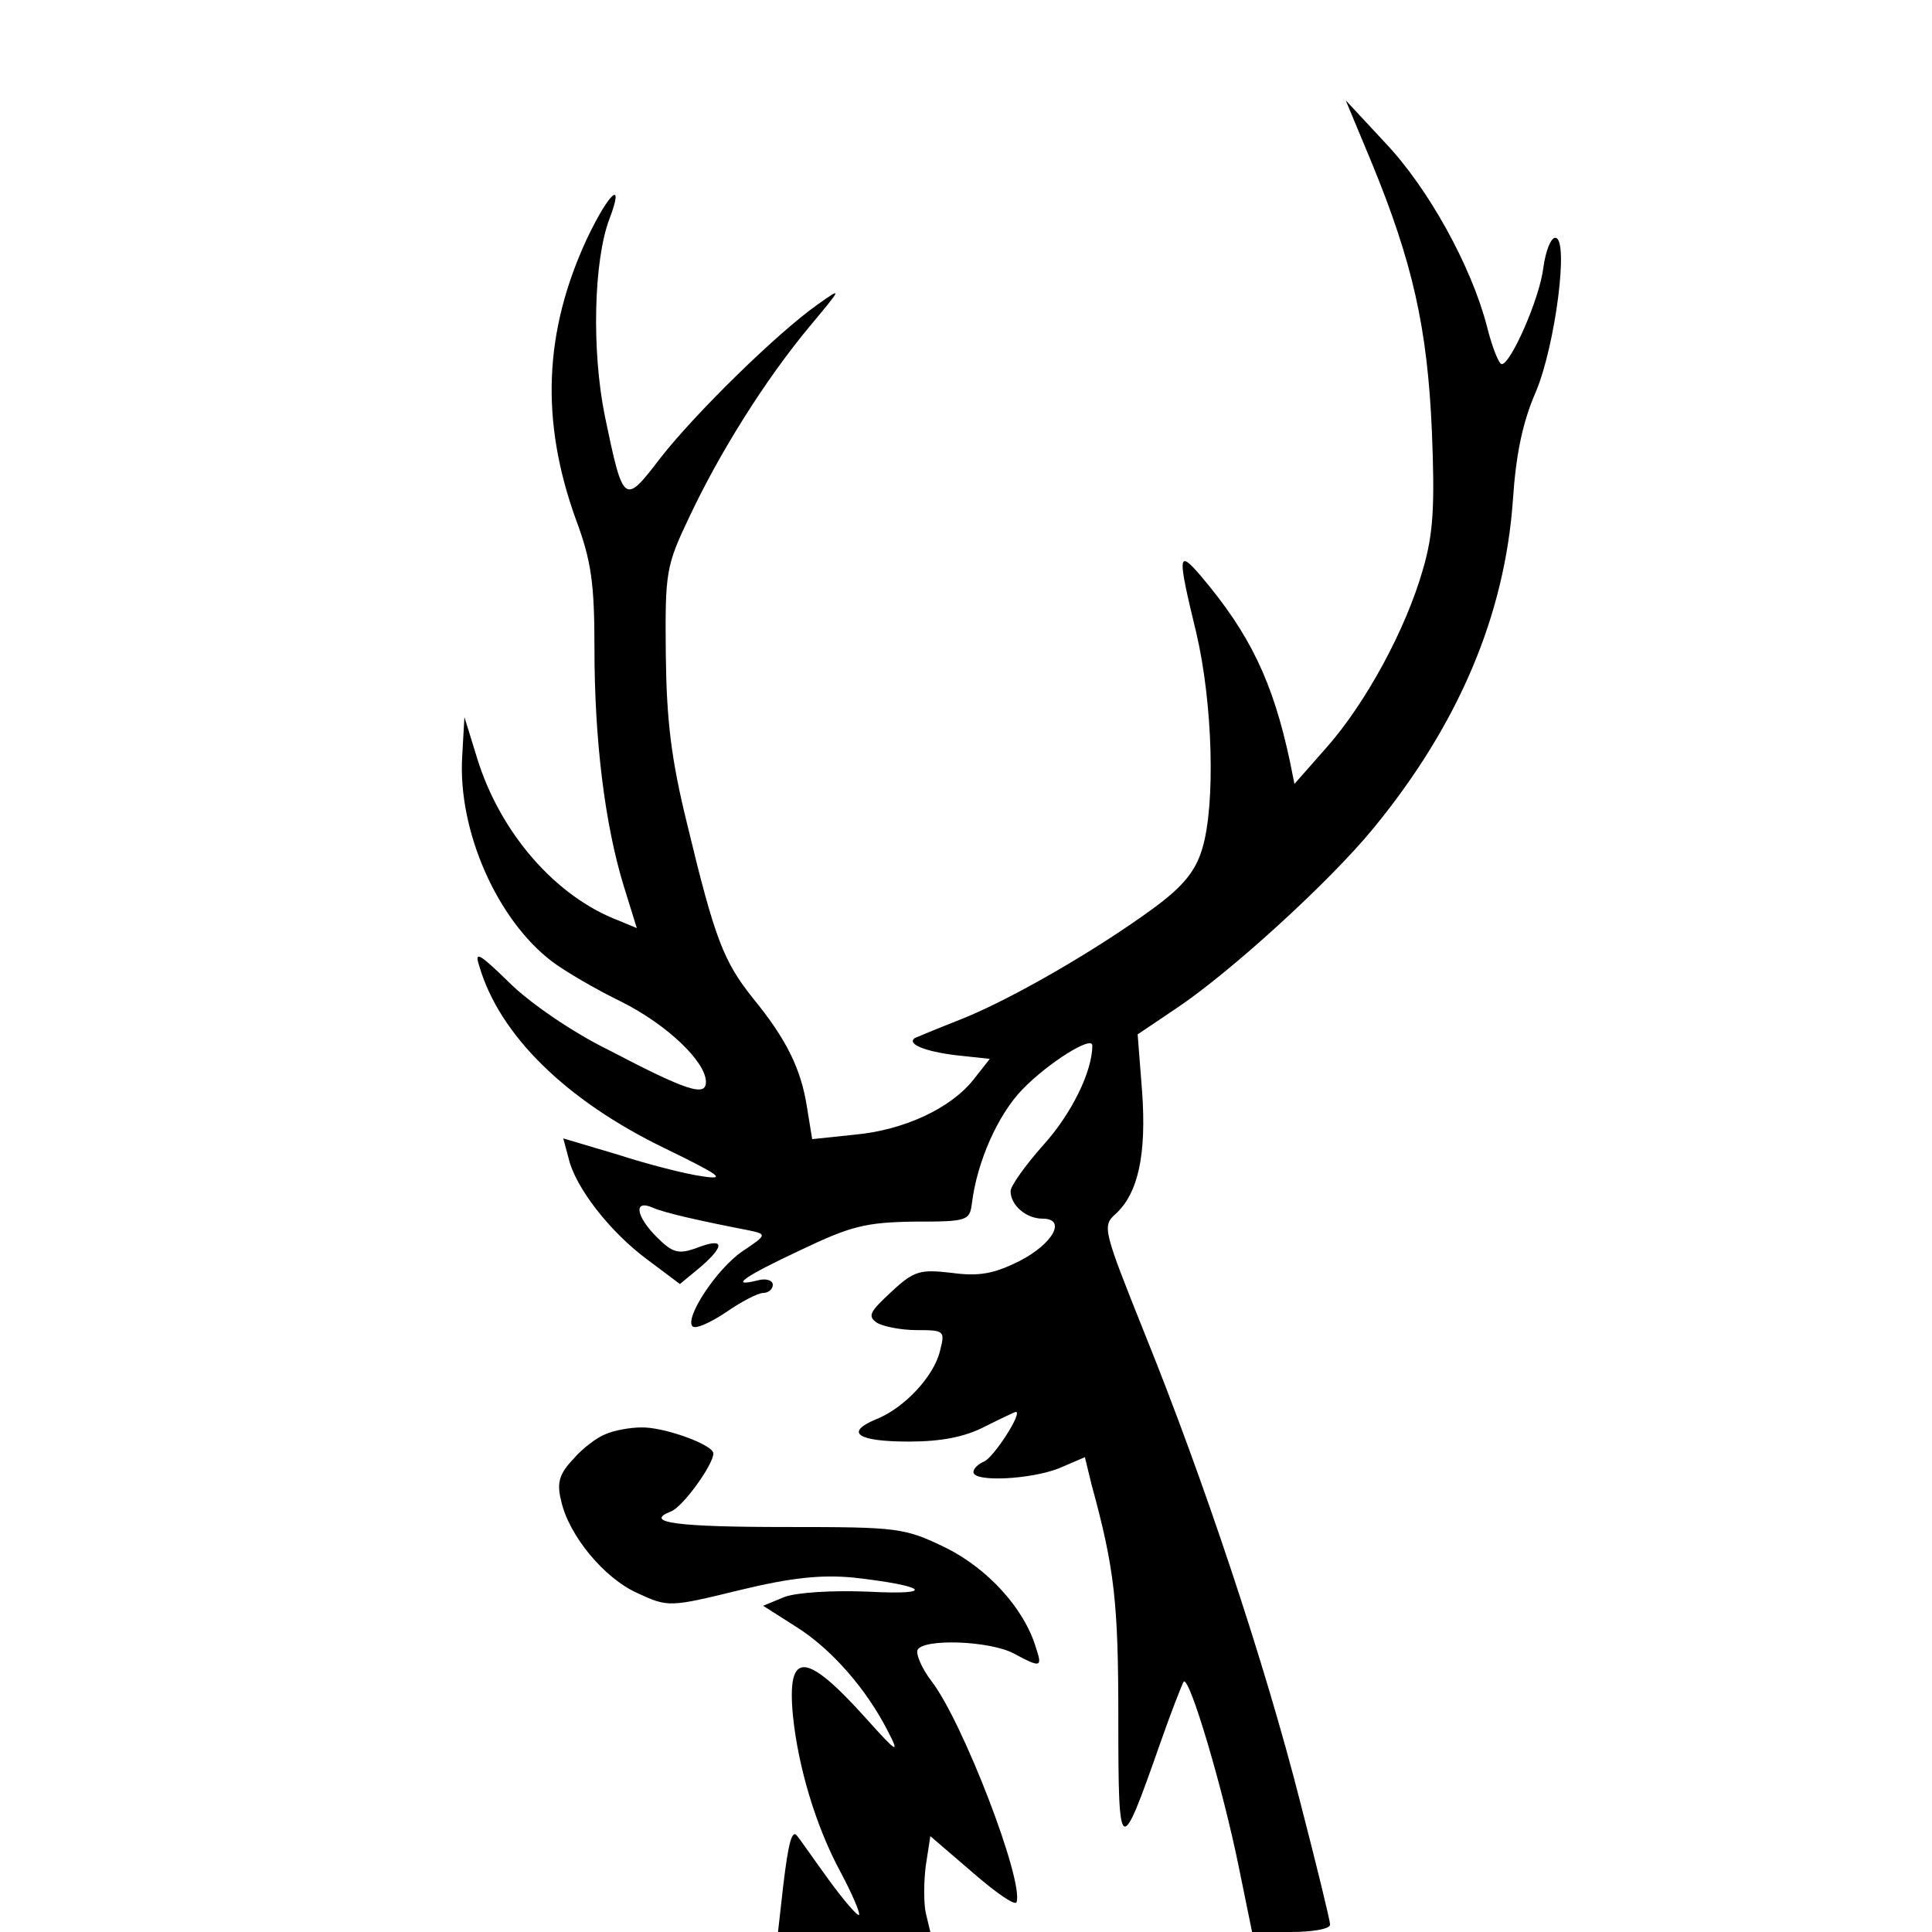
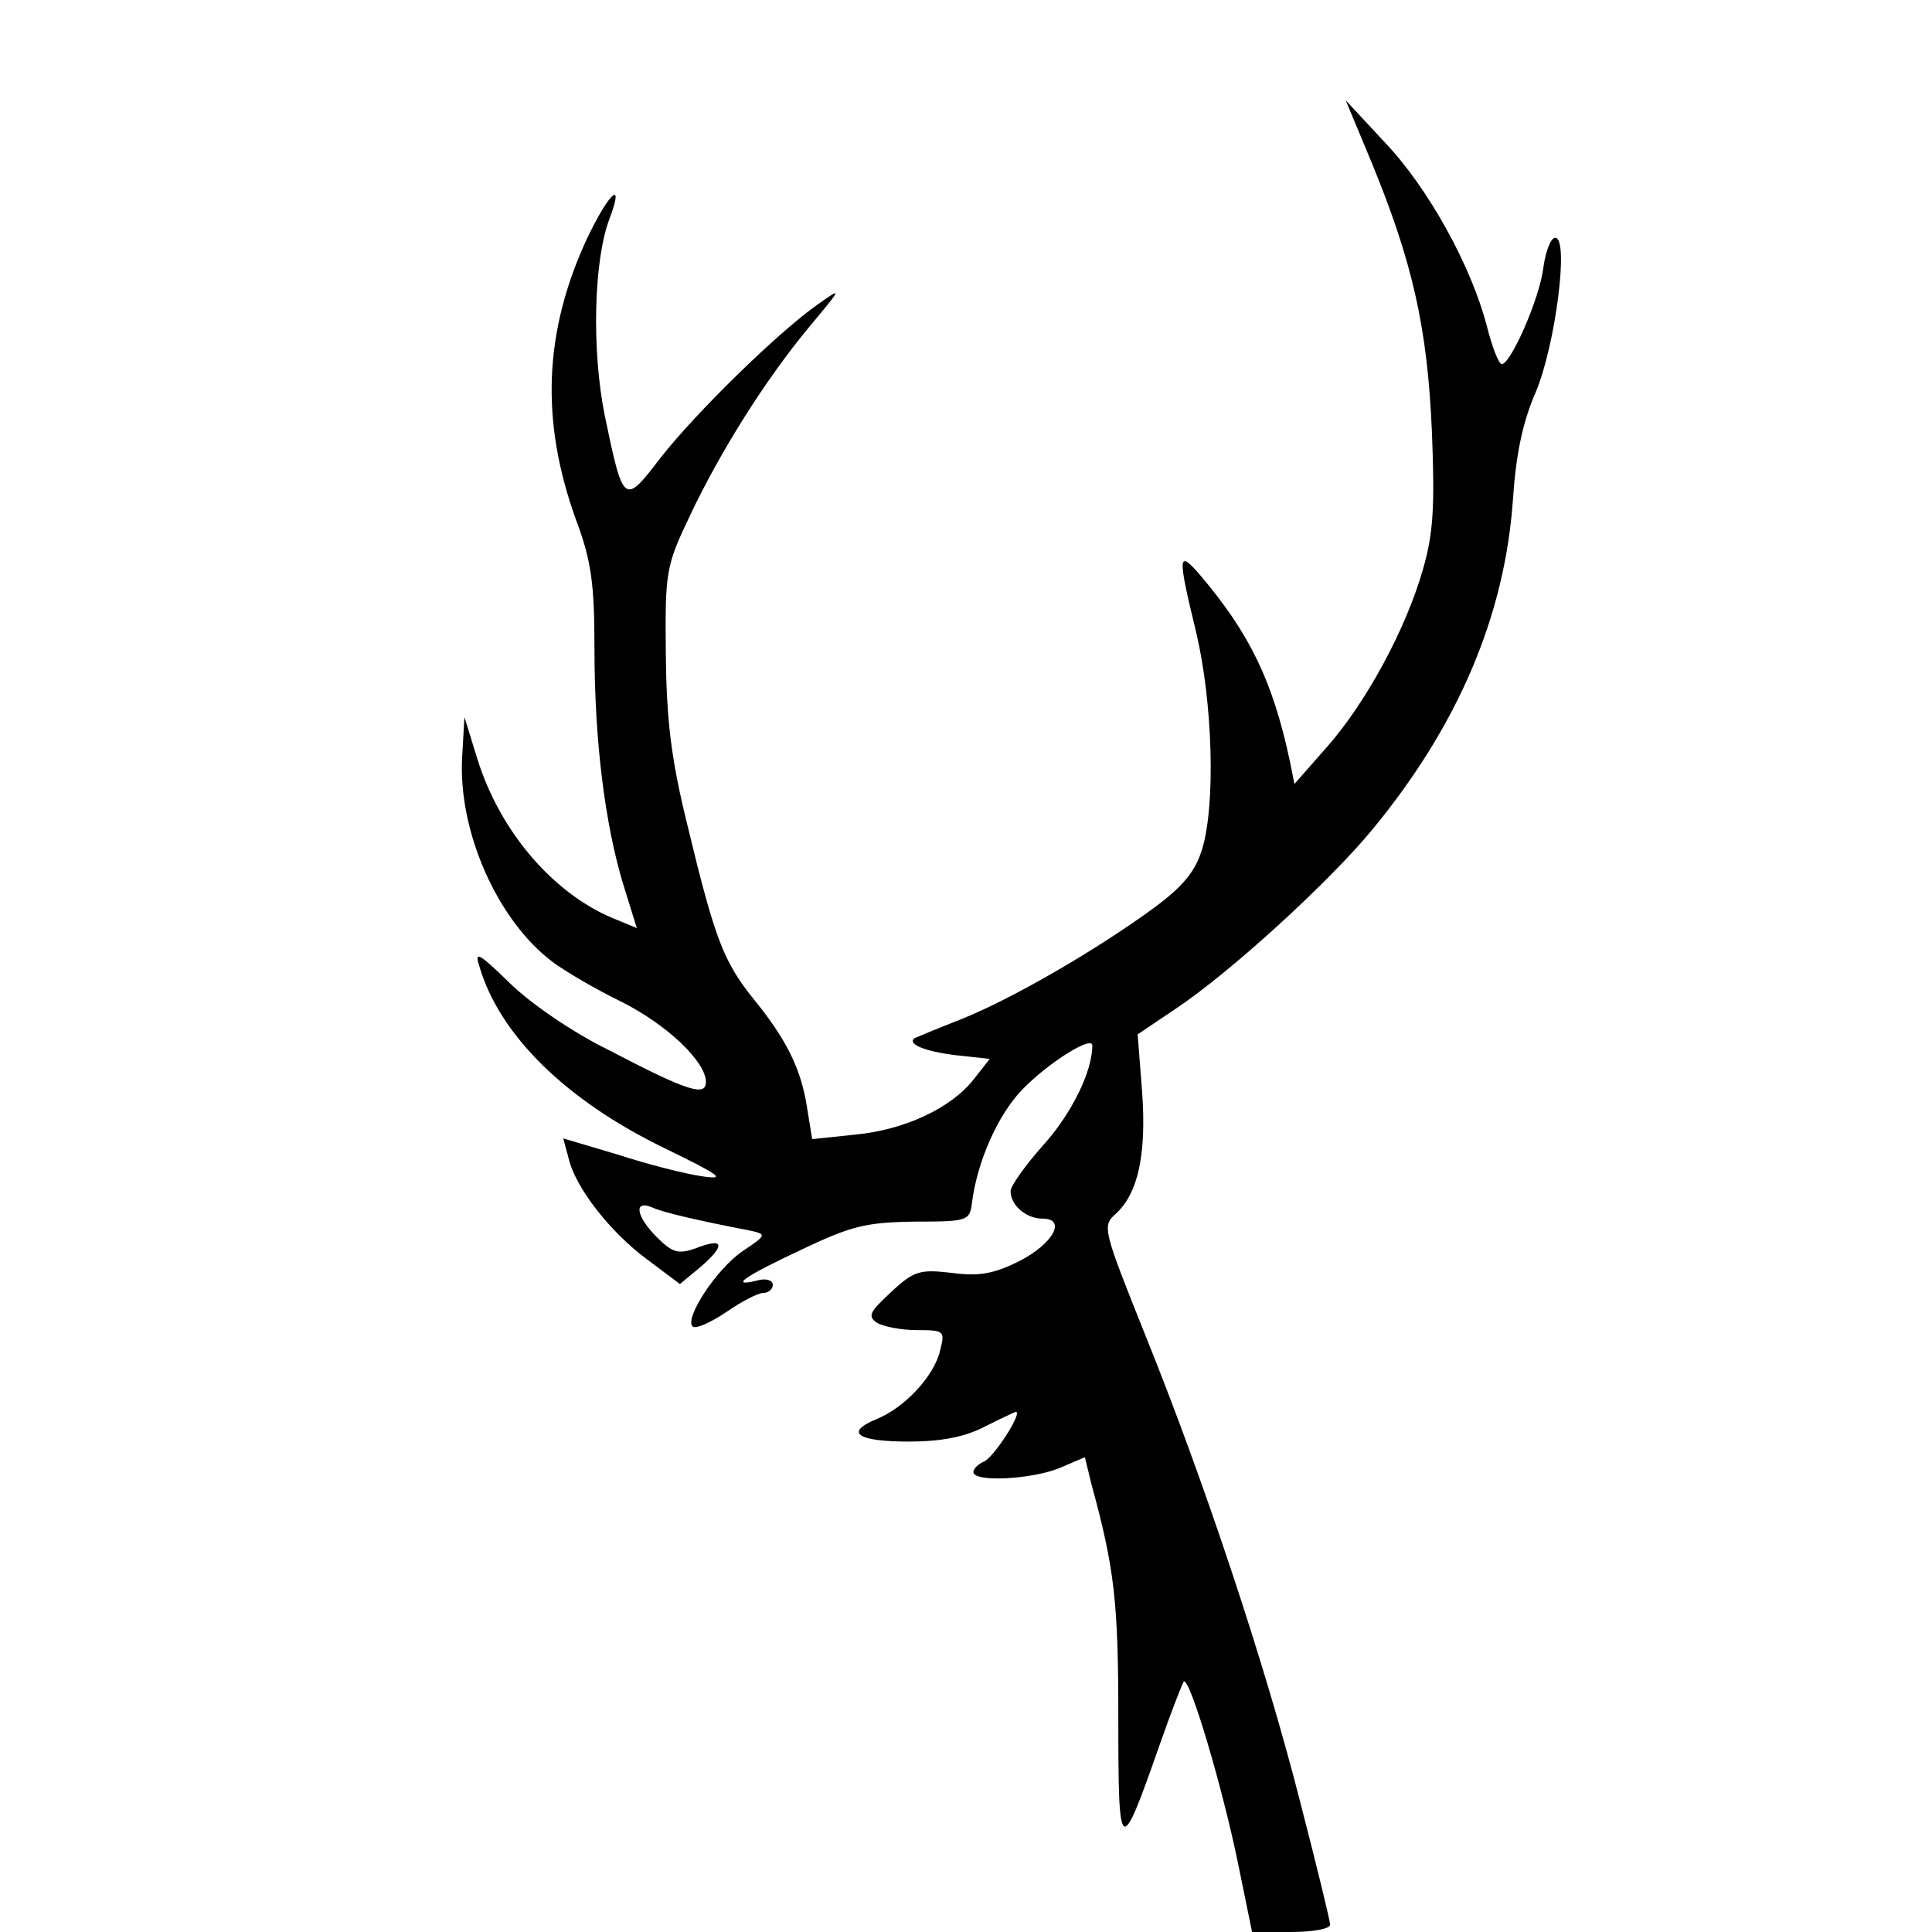
<svg xmlns="http://www.w3.org/2000/svg" version="1.0" width="260pt" height="260pt" viewBox="0 0 260 260" preserveAspectRatio="xMidYMid meet">
  <g transform="translate(0,260) scale(0.1,-0.1)" fill="#000000" stroke="none">
    <path d="M1846 2381 c55 -134 75 -222 81 -362 4 -100 2 -137 -12 -185 -23 -81 -77 -180 -129 -239 l-44 -50 -6 30 c-23 108 -54 172 -120 250 -31 36 -32 30 -6 -77 22 -94 26 -230 8 -290 -9 -30 -25 -50 -64 -79 -79 -58 -192 -123 -259 -150 -33 -13 -62 -25 -64 -26 -11 -8 14 -18 55 -23 l46 -5 -22 -28 c-31 -39 -94 -68 -160 -74 l-57 -6 -7 43 c-8 52 -28 92 -73 147 -39 49 -51 79 -88 233 -22 89 -28 141 -29 230 -1 110 0 118 32 185 41 87 102 184 161 255 45 54 45 54 11 30 -55 -39 -164 -146 -211 -206 -49 -64 -50 -64 -75 56 -18 89 -15 209 6 265 21 55 0 37 -30 -26 -58 -125 -63 -245 -15 -378 21 -56 25 -87 25 -174 0 -123 14 -236 39 -318 l18 -58 -24 10 c-85 32 -160 118 -191 219 l-17 55 -3 -53 c-6 -100 47 -220 121 -276 17 -13 60 -38 93 -54 62 -31 114 -81 114 -108 0 -20 -24 -13 -131 43 -49 24 -107 64 -134 91 -40 39 -47 43 -40 22 27 -93 117 -181 249 -245 76 -37 84 -43 51 -38 -22 3 -73 16 -113 29 l-74 22 7 -26 c9 -40 56 -100 106 -137 l44 -33 29 24 c33 29 30 39 -8 24 -23 -8 -31 -6 -52 15 -28 28 -32 51 -6 40 15 -7 64 -18 131 -31 23 -5 23 -6 -10 -28 -35 -24 -78 -90 -67 -101 4 -4 24 5 45 19 20 14 43 26 50 26 7 0 13 5 13 11 0 6 -9 9 -20 6 -40 -10 -19 5 58 41 67 32 87 37 152 38 72 0 75 1 78 25 7 56 35 119 68 153 35 36 94 73 94 59 0 -35 -28 -92 -66 -134 -24 -27 -44 -55 -44 -62 0 -19 21 -37 43 -37 33 0 14 -34 -31 -57 -34 -17 -54 -21 -91 -16 -43 5 -51 3 -82 -26 -28 -26 -32 -32 -19 -41 8 -5 32 -10 54 -10 37 0 38 -1 31 -28 -8 -34 -48 -77 -86 -92 -43 -18 -25 -30 44 -30 43 0 75 6 102 20 22 11 41 20 42 20 10 0 -30 -62 -43 -67 -7 -3 -14 -9 -14 -14 0 -14 77 -10 115 5 l35 15 9 -37 c31 -113 36 -159 36 -314 0 -188 2 -189 56 -35 15 43 30 81 32 84 8 7 53 -145 74 -249 l18 -88 52 0 c29 0 53 4 53 10 0 5 -18 79 -40 164 -48 189 -131 437 -209 630 -56 140 -58 146 -40 162 31 28 42 81 36 165 l-6 77 52 35 c72 48 206 170 265 242 115 140 177 287 188 442 4 61 13 105 31 146 26 62 45 207 26 207 -6 0 -13 -18 -16 -40 -5 -42 -44 -130 -56 -130 -4 0 -13 23 -20 51 -21 81 -79 186 -137 247 l-53 57 35 -84z" />
-     <path d="M815 670 c-11 -4 -31 -19 -43 -33 -19 -20 -23 -32 -17 -56 10 -47 58 -105 103 -125 41 -19 43 -19 137 4 70 17 110 21 153 17 99 -11 114 -24 21 -19 -49 2 -96 -1 -113 -7 l-29 -12 44 -28 c48 -30 95 -84 124 -141 16 -31 13 -30 -30 18 -81 90 -106 91 -98 4 7 -70 31 -150 64 -211 16 -30 27 -56 25 -58 -2 -2 -21 20 -42 49 -21 29 -39 55 -41 57 -7 10 -12 -8 -19 -67 l-7 -62 103 0 102 0 -6 25 c-3 13 -3 43 0 65 l6 39 57 -49 c31 -27 57 -45 59 -40 10 29 -72 242 -114 297 -14 18 -22 38 -19 43 9 15 96 12 129 -5 37 -20 39 -19 30 8 -16 53 -65 106 -121 134 -56 27 -63 28 -215 28 -147 0 -193 6 -155 21 16 6 57 63 57 78 0 12 -68 36 -97 35 -15 0 -37 -4 -48 -9z" />
  </g>
</svg>